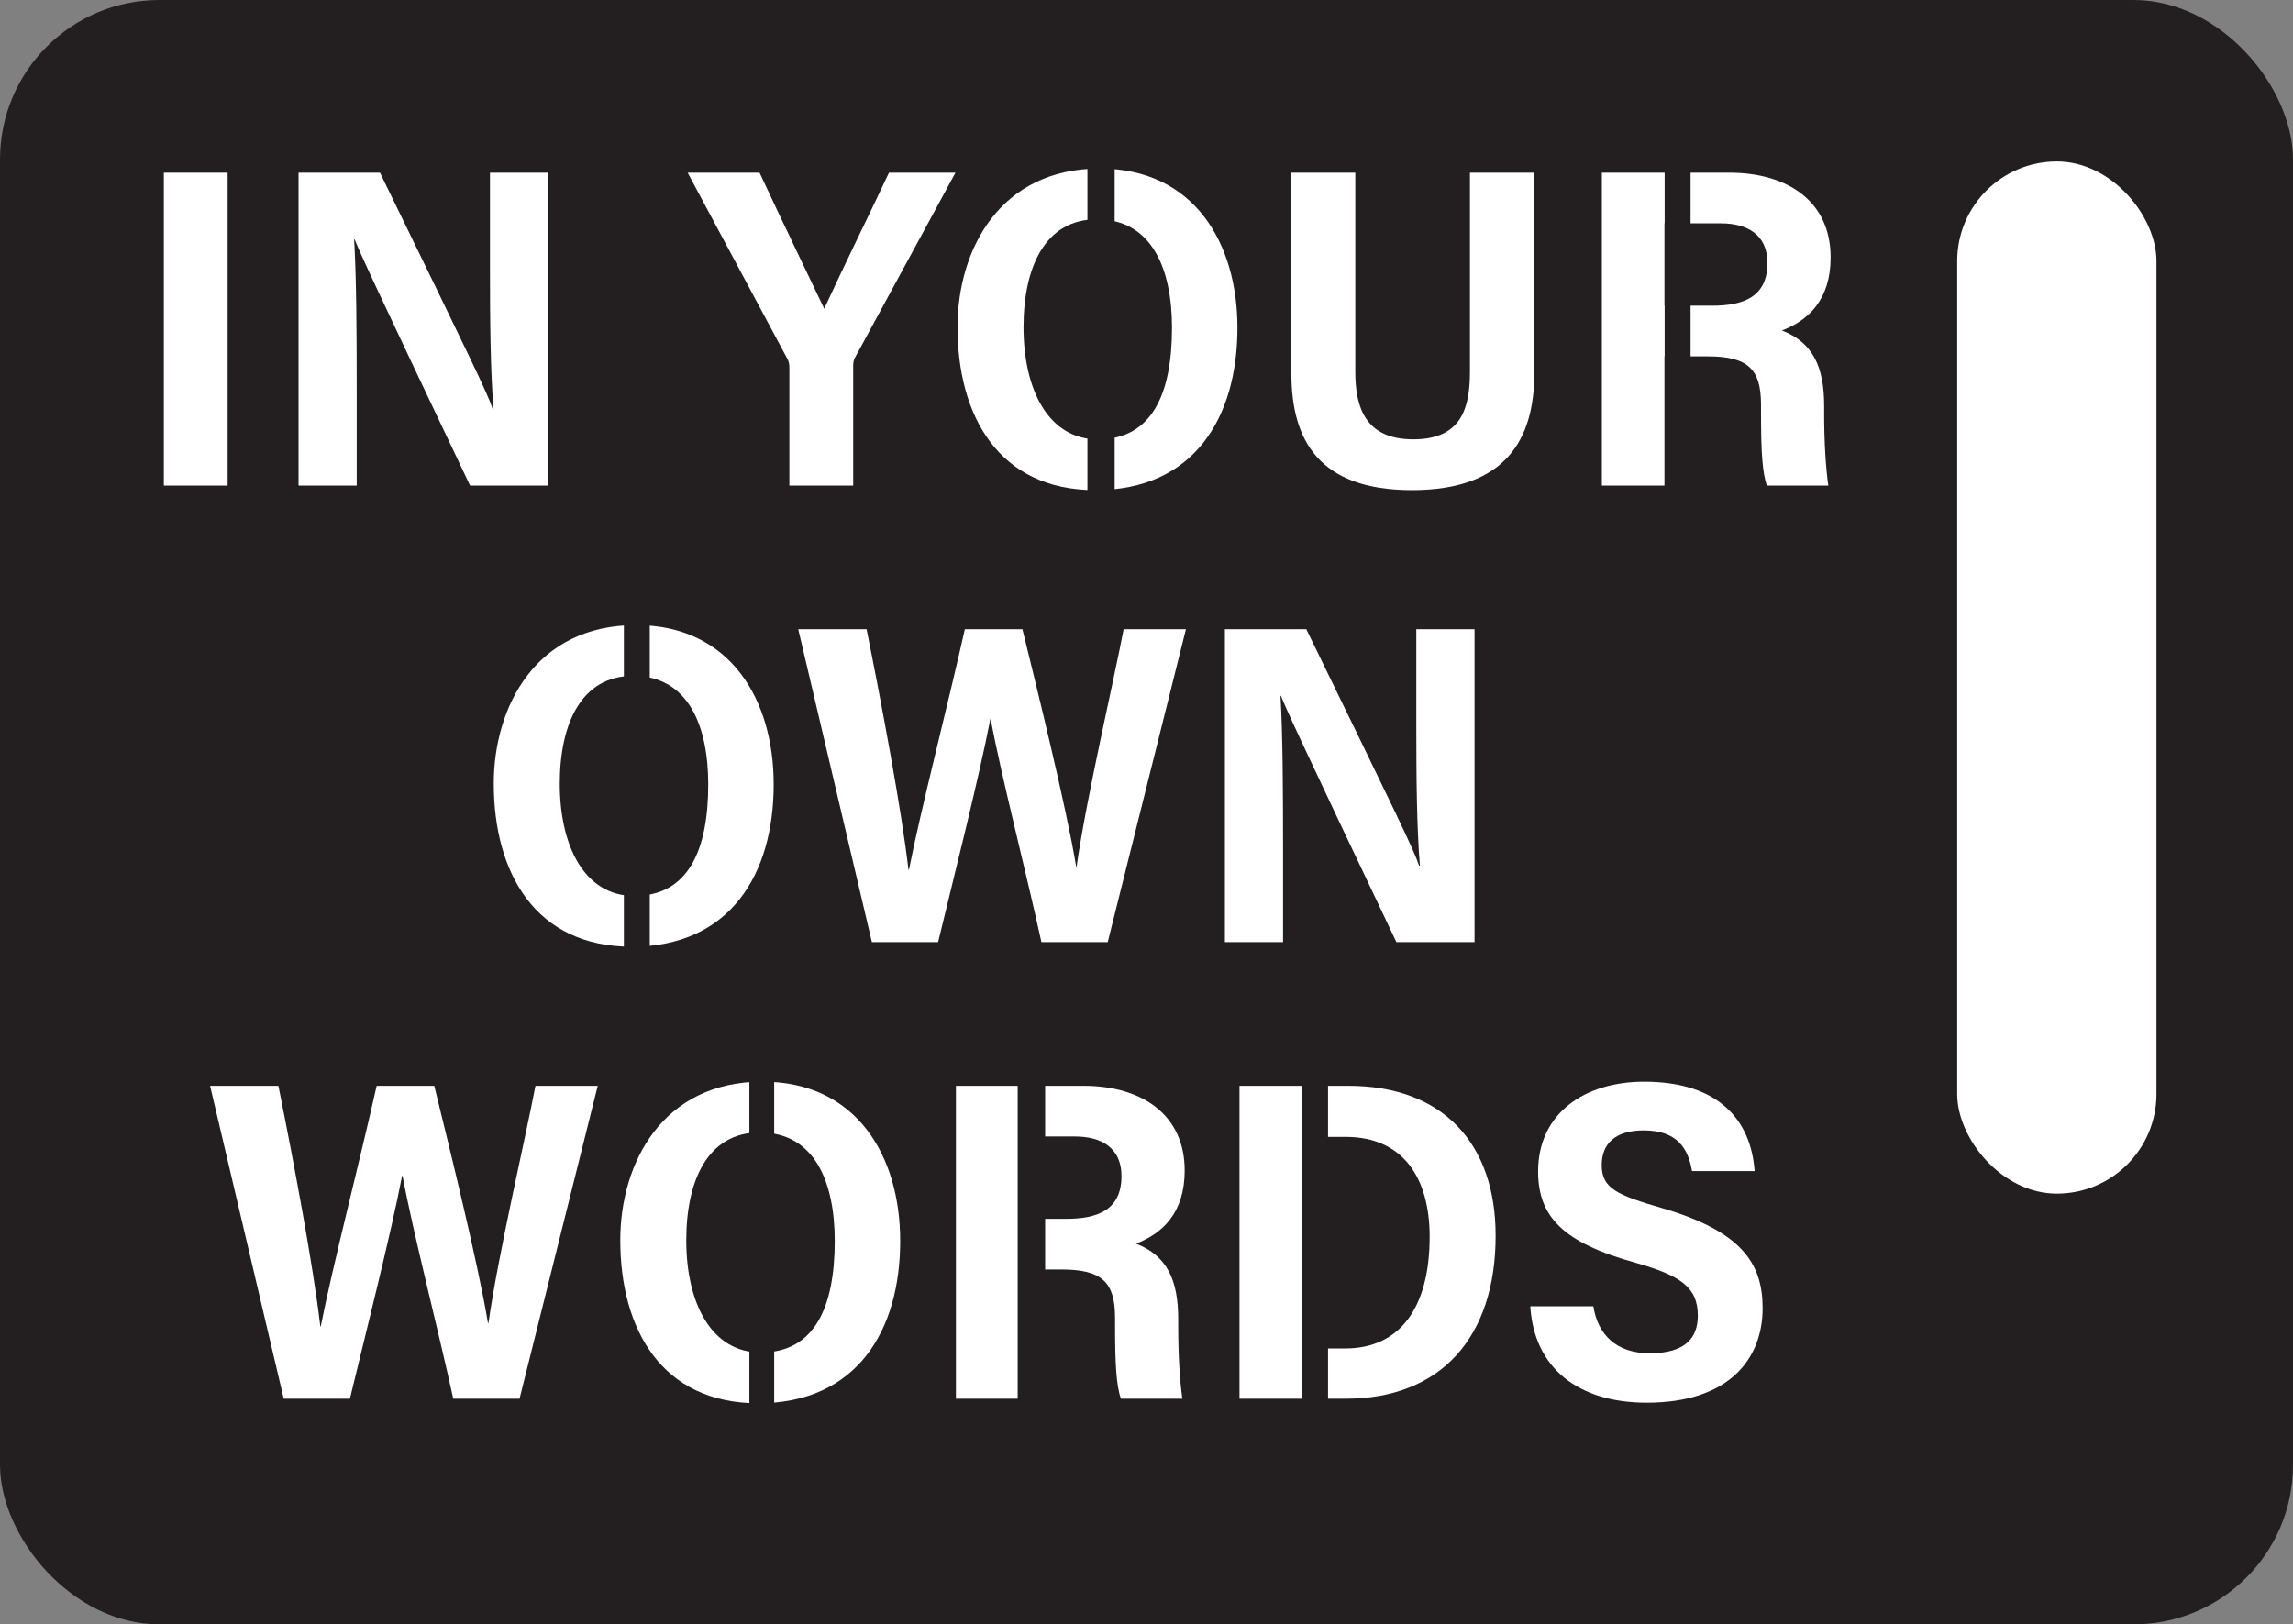
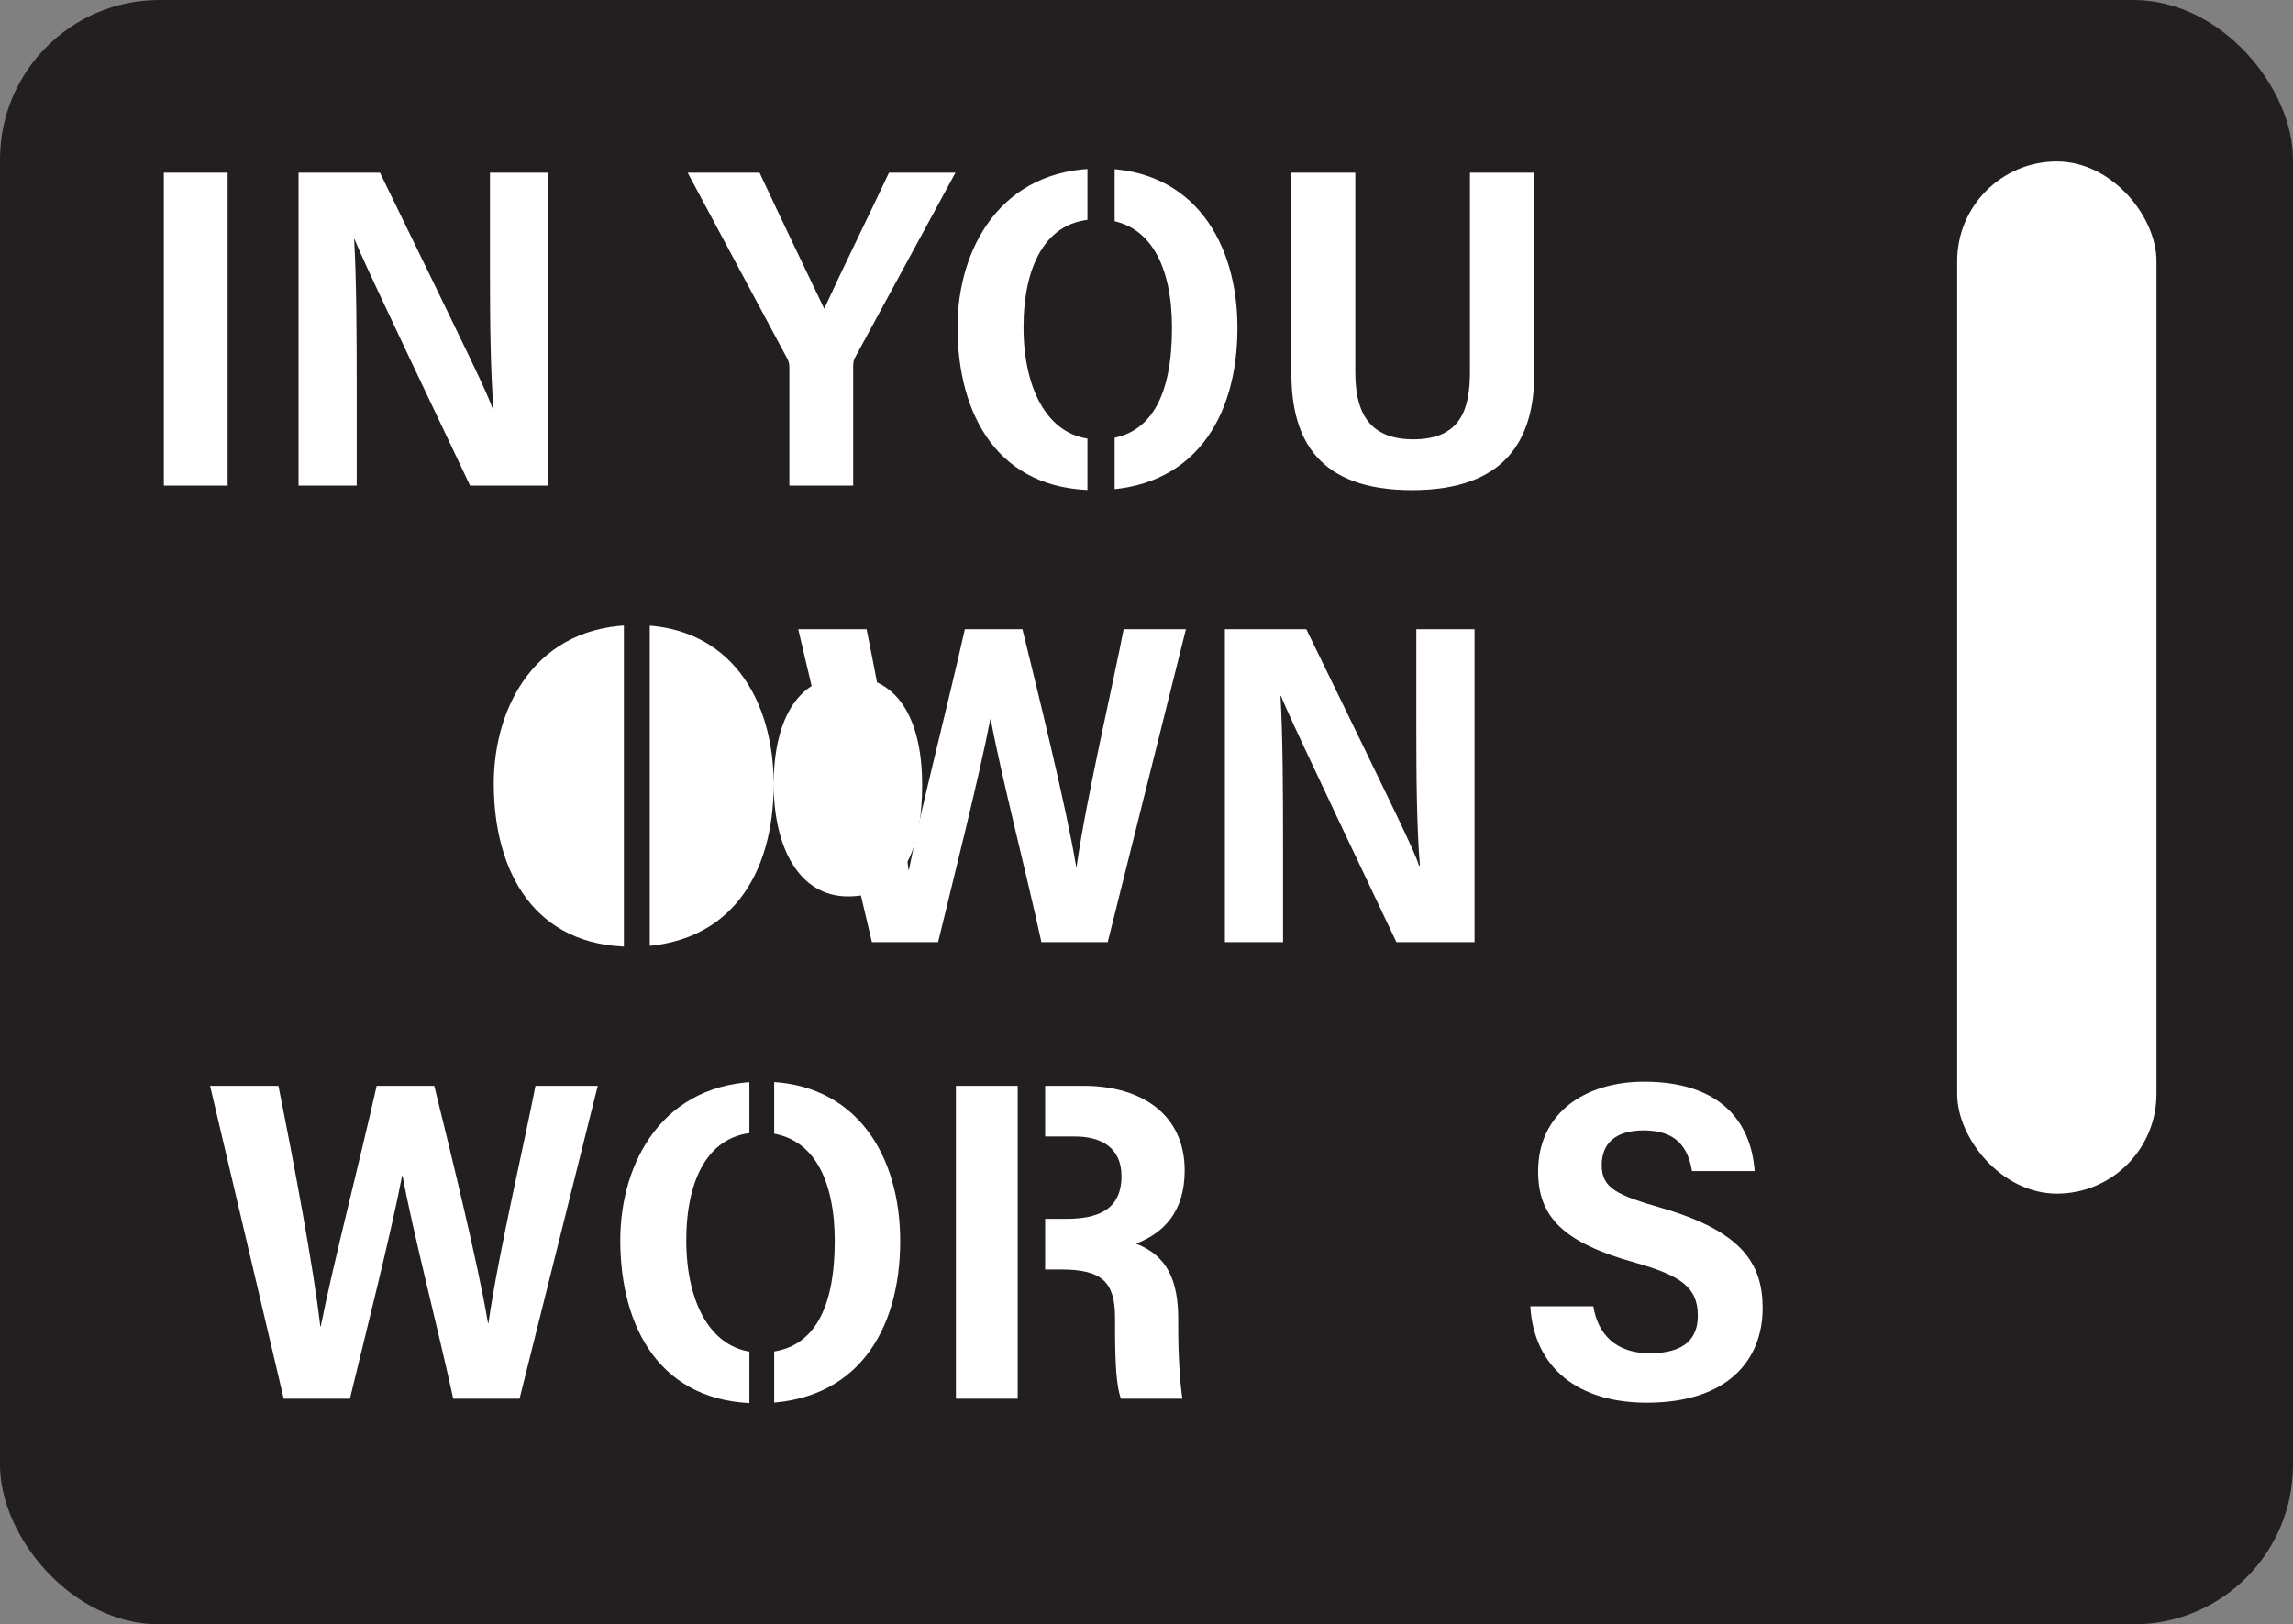
<svg xmlns="http://www.w3.org/2000/svg" id="Card_02" version="1.1" viewBox="0 0 165.698 117.406">
  <rect x="0" y="0" width="165.698" height="117.406" fill="#808080" stroke="none" />
  <rect width="165.698" height="117.406" rx="11.52" ry="11.52" fill="#231f20" />
  <rect x="141.432" y="11.67" width="14.4" height="74.604" rx="7.2" ry="7.2" fill="#fff" />
  <g>
    <path d="M16.45,12.482v22.615h-4.61V12.482h4.61Z" fill="#fff" />
    <path d="M21.575,35.097V12.482h5.884c6.713,13.779,7.801,16.012,8.146,17.086h.062c-.227-2.687-.26-6.379-.26-10.076v-7.01h4.207v22.615h-5.645c-7.207-15.157-8.012-16.957-8.345-17.806h-.033c.165,2.858.186,6.766.186,10.805v7.001h-4.203Z" fill="#fff" />
    <path d="M57.042,35.097v-8.523c0-.256-.041-.491-.194-.731l-7.155-13.36h5.194c1.589,3.406,3.667,7.721,4.674,9.828,1.482-3.217,3.205-6.688,4.678-9.828h4.804l-7.204,13.264c-.128.215-.186.38-.186.694v8.656h-4.61Z" fill="#fff" />
    <path d="M89.421,23.683c0,6.51-3.145,11.744-10.271,11.744-6.975,0-9.956-5.367-9.956-11.794,0-5.57,3.048-11.451,10.274-11.451,6.838,0,9.952,5.417,9.952,11.501ZM73.962,23.65c0,4.513,1.799,8.109,5.379,8.109,3.933,0,5.35-3.342,5.35-8.072,0-4.165-1.4-7.837-5.429-7.837-3.737,0-5.3,3.451-5.3,7.8Z" fill="#fff" />
    <path d="M97.937,12.482v14.385c0,2.551.704,4.888,4.192,4.888,3.46,0,4.093-2.233,4.093-4.892v-14.381h4.651v14.483c0,4.736-2.01,8.461-8.839,8.461-6.717,0-8.715-3.603-8.715-8.43v-14.515h4.618Z" fill="#fff" />
-     <path d="M120.282,25.755v9.342h-4.527V12.482h9.212c4.269,0,7.319,2.118,7.319,6.117,0,3.083-1.626,4.565-3.517,5.289,2.243.867,3.049,2.64,3.049,5.447v.588c0,2.004.116,3.905.301,5.175h-4.443c-.326-.949-.421-2.47-.421-5.25v-.595c0-2.588-.943-3.497-3.897-3.497h-3.077ZM120.282,22.094h3.441c2.191,0,3.996-.587,3.996-3.088,0-2.092-1.513-2.863-3.361-2.863h-4.076v5.952Z" fill="#fff" />
-     <path d="M55.909,56.683c0,6.51-3.145,11.744-10.271,11.744-6.975,0-9.956-5.367-9.956-11.794,0-5.57,3.048-11.451,10.274-11.451,6.838,0,9.952,5.417,9.952,11.501ZM40.45,56.65c0,4.513,1.799,8.109,5.379,8.109,3.933,0,5.35-3.342,5.35-8.072,0-4.165-1.4-7.837-5.429-7.837-3.737,0-5.3,3.451-5.3,7.8Z" fill="#fff" />
+     <path d="M55.909,56.683c0,6.51-3.145,11.744-10.271,11.744-6.975,0-9.956-5.367-9.956-11.794,0-5.57,3.048-11.451,10.274-11.451,6.838,0,9.952,5.417,9.952,11.501Zc0,4.513,1.799,8.109,5.379,8.109,3.933,0,5.35-3.342,5.35-8.072,0-4.165-1.4-7.837-5.429-7.837-3.737,0-5.3,3.451-5.3,7.8Z" fill="#fff" />
    <path d="M63.007,68.097l-5.323-22.615h4.938c1.123,5.593,2.533,13.103,3.028,17.388h.033c.824-4.224,2.82-11.948,4.04-17.388h4.161c1.071,4.365,3.174,12.86,3.882,17.152h.033c.718-5.042,2.735-13.641,3.398-17.152h4.501l-5.651,22.615h-4.791c-1.096-5.039-2.911-12.043-3.663-16.111h-.033c-.793,4.148-2.691,11.63-3.77,16.111h-4.783Z" fill="#fff" />
    <path d="M88.514,68.097v-22.615h5.884c6.713,13.779,7.801,16.012,8.146,17.086h.062c-.227-2.687-.26-6.379-.26-10.076v-7.01h4.207v22.615h-5.645c-7.207-15.157-8.012-16.957-8.345-17.806h-.033c.165,2.858.186,6.766.186,10.805v7.001h-4.203Z" fill="#fff" />
    <path d="M20.504,101.097l-5.323-22.615h4.938c1.123,5.593,2.533,13.103,3.028,17.388h.033c.824-4.224,2.82-11.948,4.04-17.388h4.161c1.071,4.365,3.174,12.86,3.882,17.152h.033c.718-5.042,2.735-13.641,3.398-17.152h4.501l-5.651,22.615h-4.791c-1.096-5.039-2.911-12.043-3.663-16.111h-.033c-.793,4.148-2.691,11.63-3.77,16.111h-4.783Z" fill="#fff" />
    <path d="M65.051,89.683c0,6.51-3.145,11.744-10.271,11.744-6.975,0-9.956-5.367-9.956-11.794,0-5.57,3.048-11.451,10.274-11.451,6.838,0,9.952,5.417,9.952,11.501ZM49.592,89.65c0,4.513,1.799,8.109,5.379,8.109,3.933,0,5.35-3.342,5.35-8.072,0-4.165-1.4-7.837-5.429-7.837-3.737,0-5.3,3.451-5.3,7.8Z" fill="#fff" />
    <path d="M73.604,91.755v9.342h-4.527v-22.615h9.212c4.269,0,7.319,2.118,7.319,6.117,0,3.083-1.626,4.565-3.517,5.289,2.243.867,3.049,2.64,3.049,5.447v.588c0,2.004.116,3.905.301,5.175h-4.443c-.326-.949-.421-2.47-.421-5.25v-.595c0-2.588-.943-3.497-3.897-3.497h-3.077ZM73.604,88.094h3.441c2.191,0,3.996-.587,3.996-3.088,0-2.092-1.513-2.863-3.361-2.863h-4.076v5.952Z" fill="#fff" />
-     <path d="M89.57,78.482h7.859c6.873,0,10.649,4.205,10.649,10.83,0,7.351-3.97,11.785-10.829,11.785h-7.68v-22.615ZM94.209,97.466h2.992c4.002,0,6.11-2.998,6.11-8.084,0-4.203-1.89-7.21-6.077-7.21h-3.025v15.294Z" fill="#fff" />
    <path d="M115.14,94.419c.325,2.054,1.663,3.394,4.073,3.394,2.577,0,3.476-1.119,3.476-2.719,0-2.054-1.242-2.897-4.511-3.827-5.24-1.452-7.03-3.333-7.03-6.6,0-4.193,3.356-6.482,7.664-6.482,5.426,0,7.722,2.821,7.982,6.456h-4.527c-.28-1.668-1.091-2.937-3.497-2.937-2.027,0-3.026.941-3.026,2.512,0,1.687,1.134,2.166,4.339,3.097,5.773,1.687,7.289,3.995,7.289,7.238,0,3.688-2.449,6.835-8.371,6.835-4.937,0-8.142-2.487-8.418-6.967h4.556Z" fill="#fff" />
  </g>
  <rect x="54.153" y="75.305" width="1.792" height="28.059" fill="#231f20" />
  <rect x="45.084" y="42.941" width="1.87" height="28.059" fill="#231f20" />
  <rect x="78.581" y="10.55" width="1.967" height="28.059" fill="#231f20" />
  <rect x="120.291" y="11.67" width="1.873" height="28.059" fill="#231f20" />
  <rect x="73.541" y="75.832" width="1.984" height="28.059" fill="#231f20" />
  <rect x="94.114" y="76.524" width="1.853" height="28.059" fill="#231f20" />
</svg>